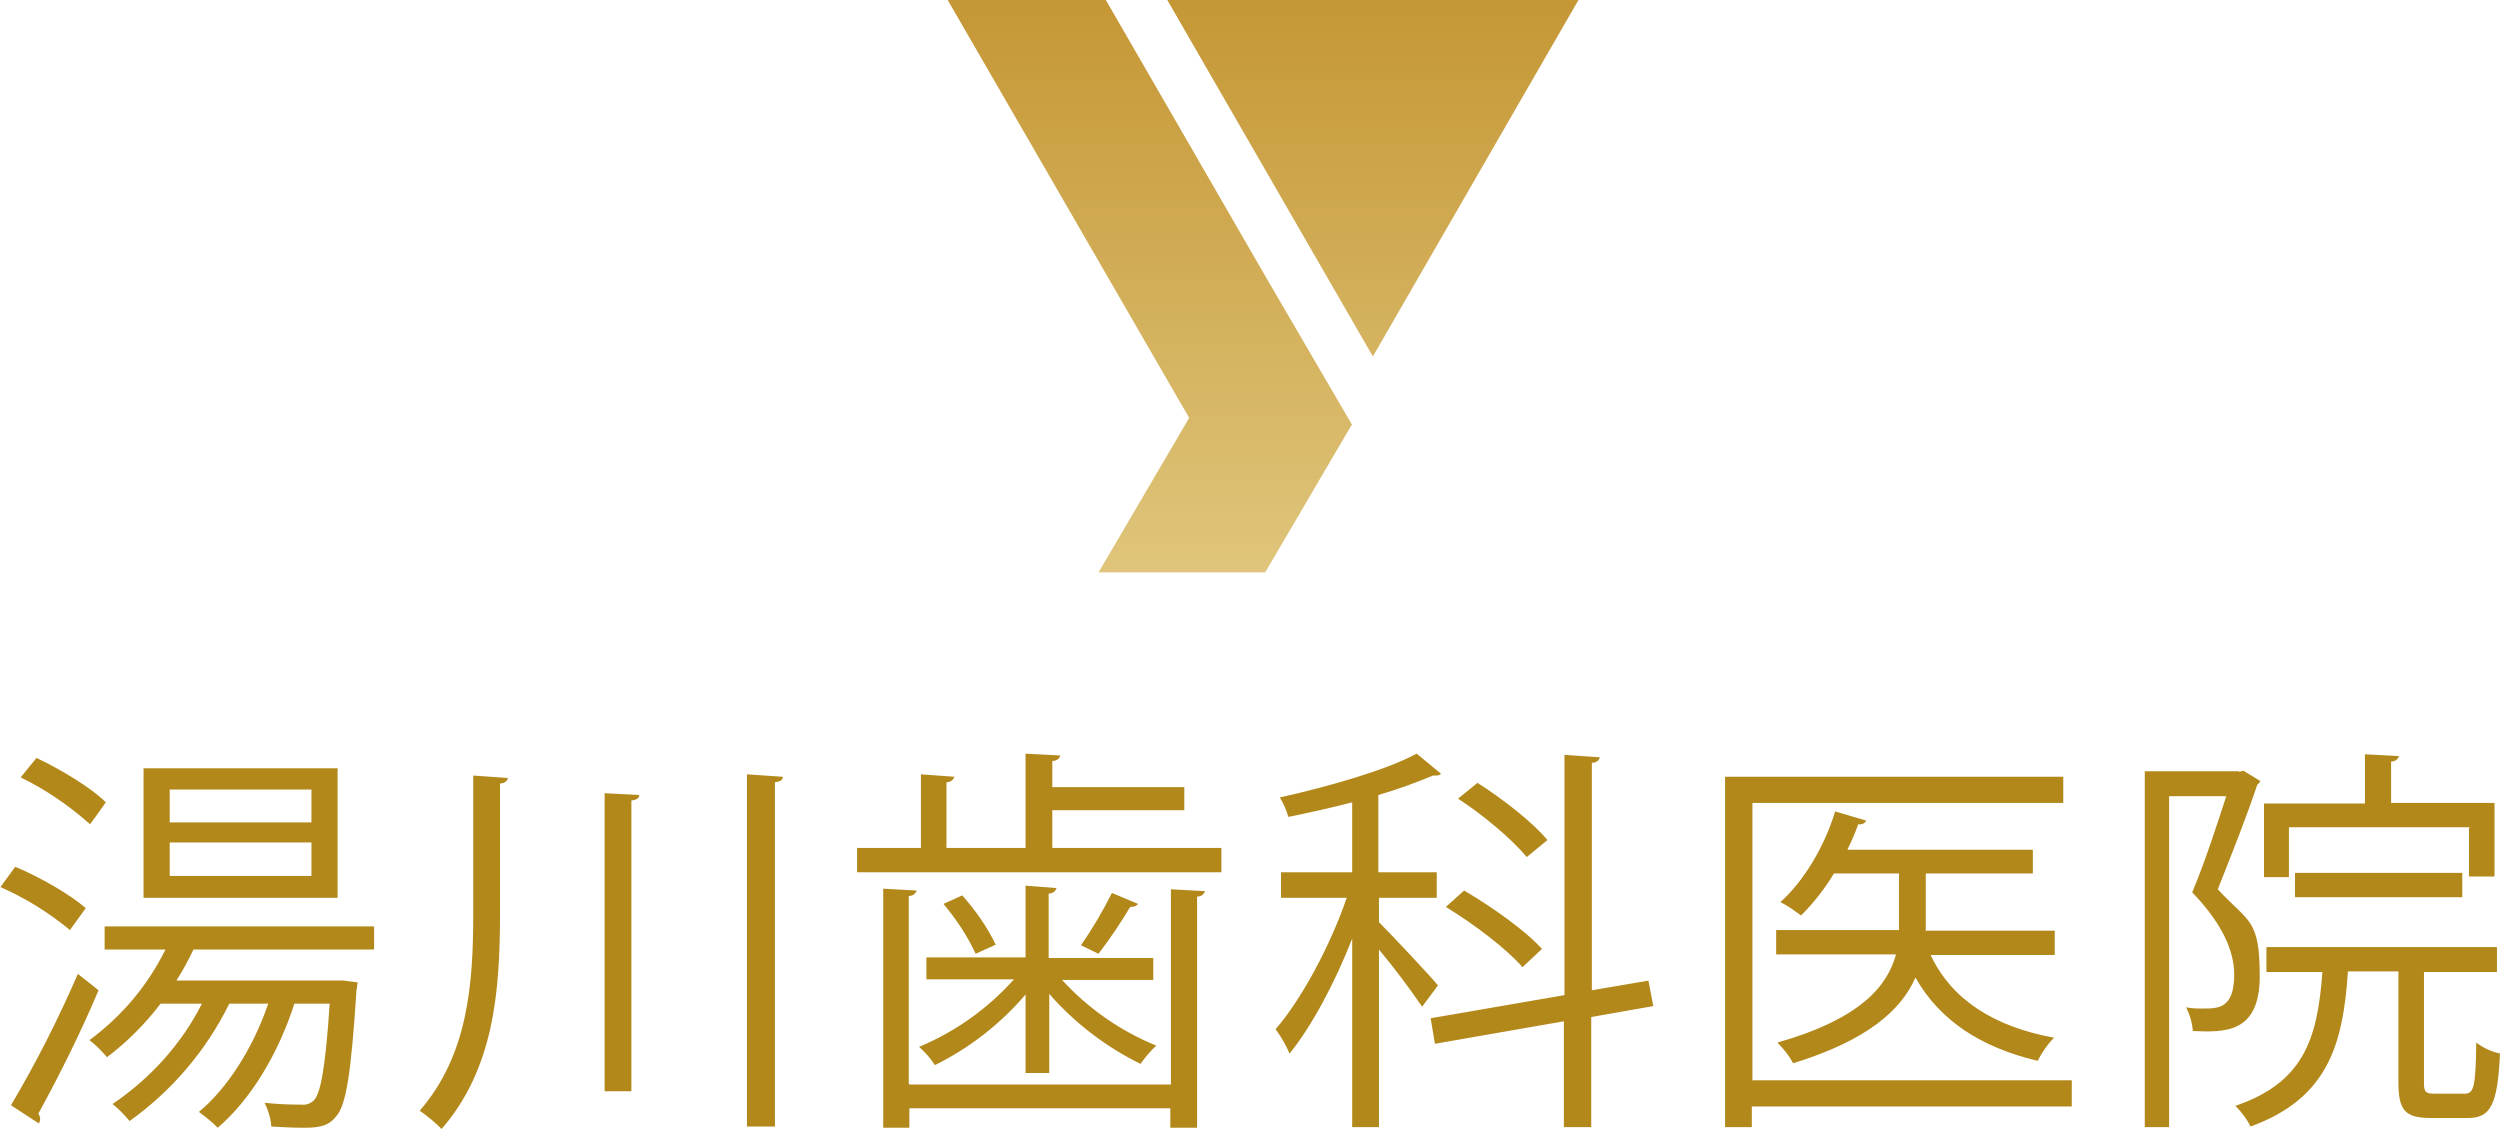
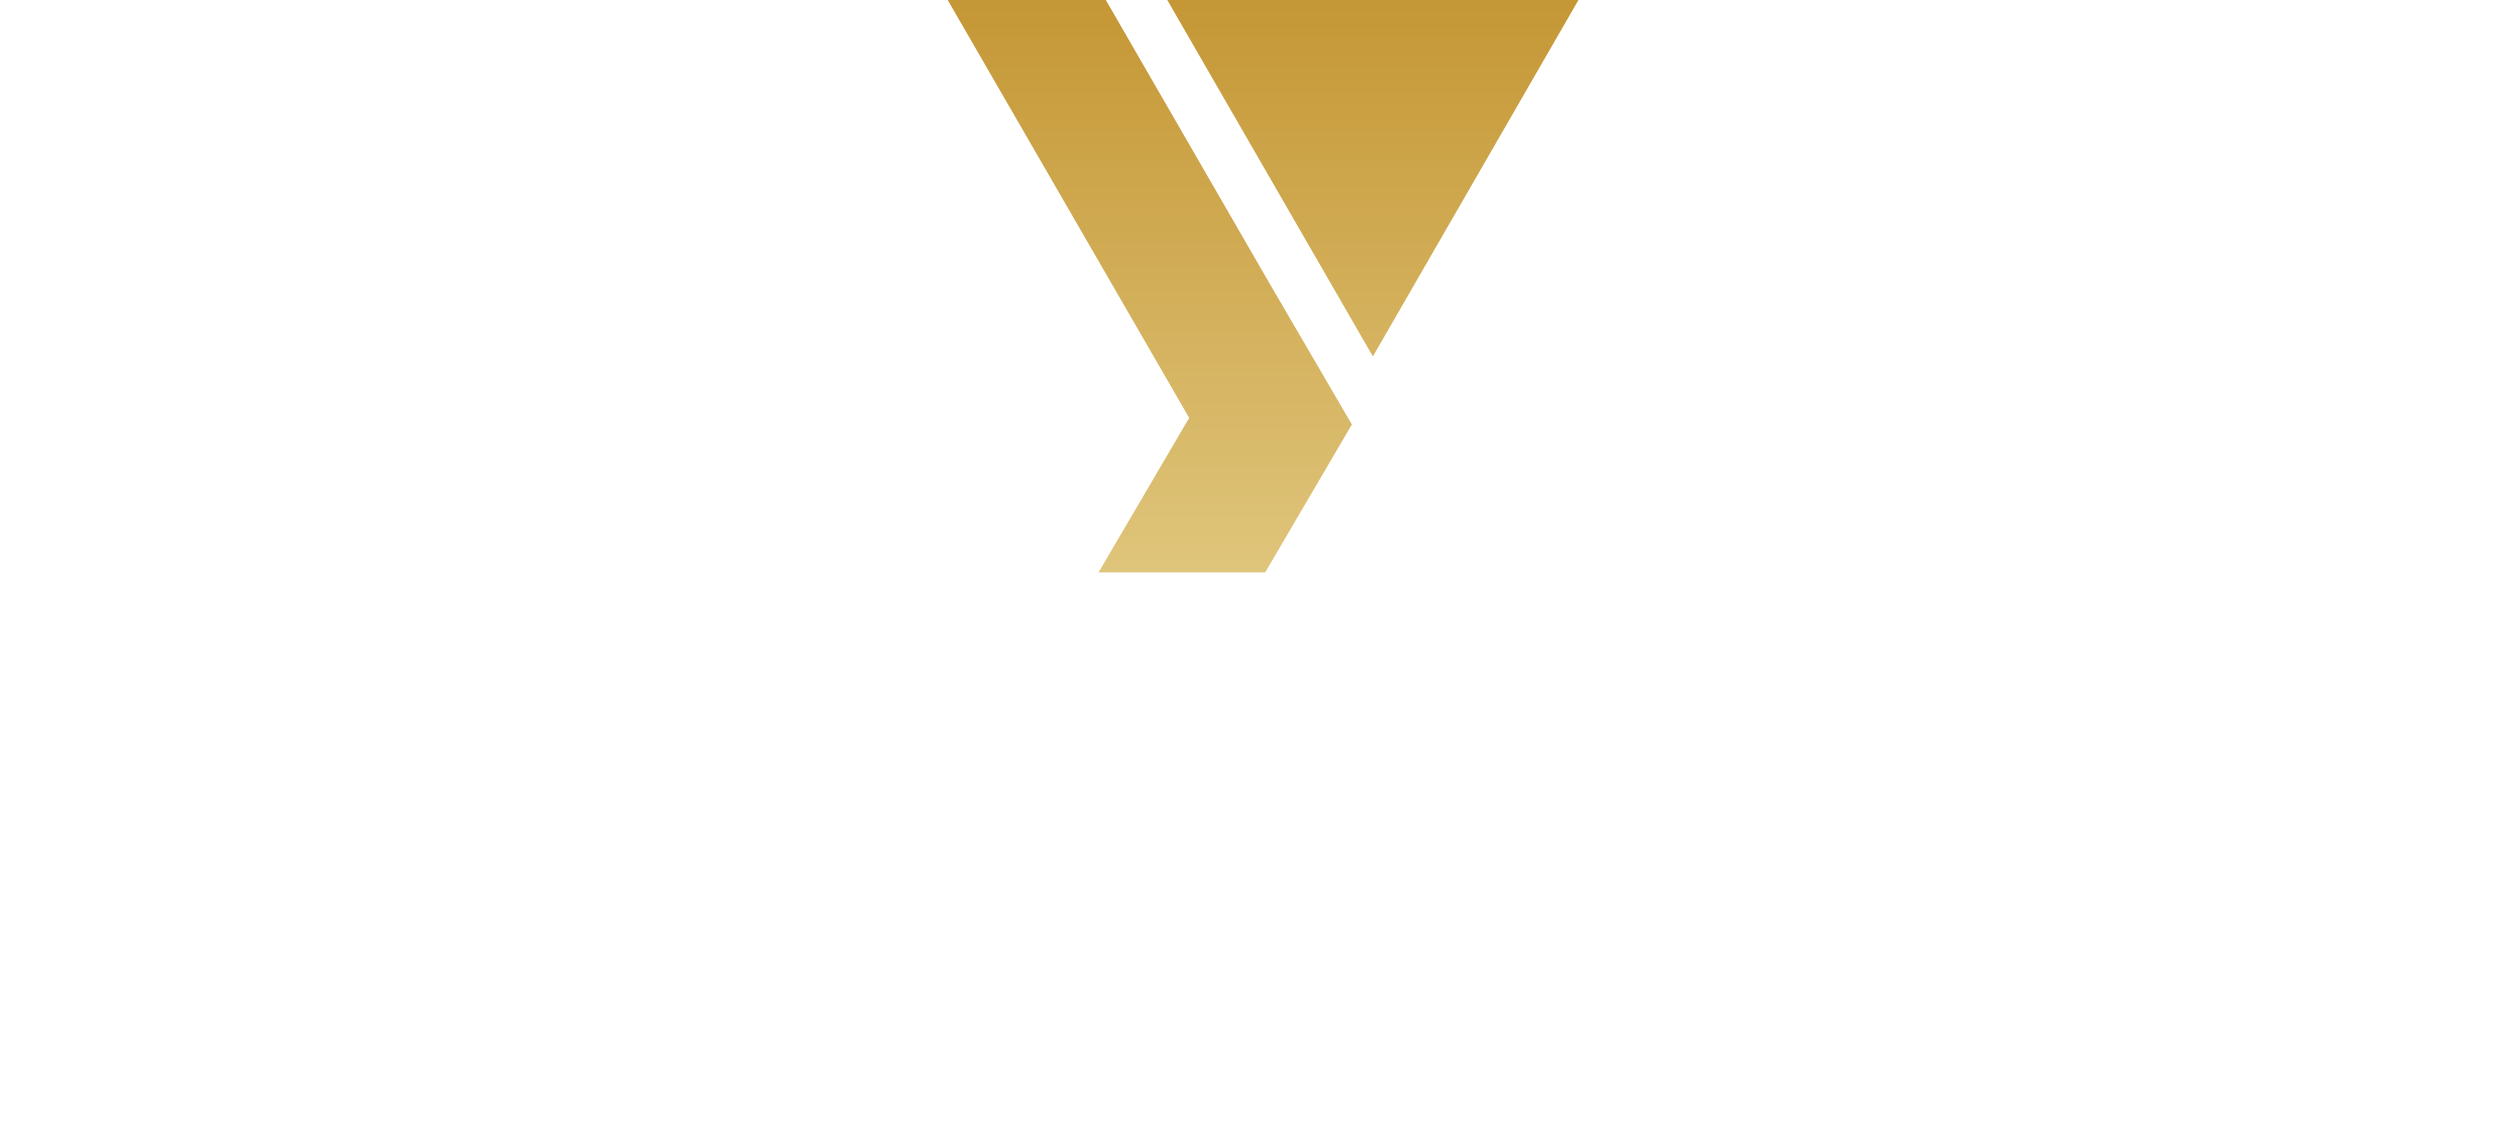
<svg xmlns="http://www.w3.org/2000/svg" id="v-logo.svg" version="1.1" viewBox="0 0 411 185.7">
  <defs>
    <style>
      .st0 {
        fill: #b3881a;
      }

      .st0, .st1 {
        fill-rule: evenodd;
      }

      .st1 {
        fill: url(#_名称未設定グラデーション);
      }
    </style>
    <linearGradient id="_名称未設定グラデーション" data-name="名称未設定グラデーション" x1="701.5" y1="-114.5" x2="701.5" y2="-20.4" gradientTransform="translate(-493.9 -20.4) scale(1 -1)" gradientUnits="userSpaceOnUse">
      <stop offset="0" stop-color="#dfc57b" />
      <stop offset="1" stop-color="#c59735" />
    </linearGradient>
  </defs>
-   <path id="_湯川歯科医院" data-name="湯川歯科医院" class="st0" d="M23.6,126.3v21.3h31.9v-21.3h-31.9ZM27.9,135.2v-5.4h23.3v5.4h-23.3ZM27.9,144v-5.5h23.3v5.5h-23.3ZM3.4,127.8c4.1,2,7.9,4.6,11.4,7.7.6-.8,1.2-1.6,2.6-3.6-2.4-2.4-7.4-5.4-11.4-7.3l-2.6,3.2ZM0,145.8c4.1,1.8,8,4.2,11.5,7.1l2.6-3.6c-2.5-2.2-7.5-5.1-11.6-6.8l-2.4,3.3ZM61.4,152.3H17.2v3.8h10c-2.9,5.9-7.2,11-12.5,14.9,1.1.8,2,1.8,2.9,2.8,3.3-2.5,6.3-5.5,8.8-8.8h6.8c-3.4,6.7-8.5,12.3-14.7,16.5,1,.8,2,1.8,2.8,2.8,7-5,12.6-11.6,16.4-19.3h6.4c-2.5,7.3-6.7,13.9-11.4,17.8,1.1.8,2.1,1.6,3.1,2.6,5.5-4.7,10-12.3,12.6-20.4h5.8c-.7,10.6-1.5,14.8-2.6,15.9-.5.5-1.3.8-2,.7-.9,0-3.4,0-6.1-.3.6,1.2,1,2.5,1.1,3.9,1.8.1,3.5.2,4.9.2,2.3,0,4.3,0,5.7-1.8,1.7-1.8,2.5-6.9,3.4-20.7l.2-1.4-2.4-.3h-.9c0,0-26.5,0-26.5,0,1.1-1.7,2-3.4,2.8-5.1h29.7v-3.8h0ZM6.4,184.7c.1-.2.2-.5.2-.7,0-.3-.1-.7-.3-.9,3.6-6.6,7-13.4,9.9-20.3l-3.4-2.7c-3.2,7.4-6.9,14.7-11,21.6l4.6,3ZM122.8,185.2h4.6v-56.6c.9-.1,1.3-.4,1.3-.9l-5.9-.4v57.8h0ZM77.8,150.3c0,11.6-.9,23.2-8.8,32.3,1.3.9,2.5,1.9,3.6,3,8.6-9.9,9.6-22.6,9.6-35.4v-21.4c.6,0,1.2-.3,1.3-.9l-5.7-.4v22.7h0ZM99.4,179.4h4.4v-47.8c.9-.1,1.3-.4,1.3-.9l-5.7-.3v49.1h0ZM173,133.2h21.7v-3.8h-21.7v-4.3c.6,0,1.2-.3,1.3-.9l-5.7-.3v15.5h-13v-10.8c.6,0,1.1-.3,1.3-.9l-5.5-.4v12.1h-10.5v4h59.9v-4h-27.8v-6.2h0ZM172.5,176.5v-13.1c4.2,4.8,9.3,8.7,15,11.5.8-1.1,1.6-2.1,2.6-3-5.9-2.4-11.2-6.1-15.5-10.8h15v-3.6h-17.2v-10.6c.6,0,1.1-.3,1.3-.9l-5.1-.4v11.8h-16.3v3.6h14.4c-4.3,4.8-9.6,8.6-15.6,11.1,1,.9,1.9,1.9,2.6,3,5.7-2.8,10.8-6.8,14.9-11.6v12.9h3.9,0ZM149.4,178.2v-30.9c.6,0,1.1-.3,1.3-.9l-5.5-.3v39.3h4.3v-3.2h42.9v3.2h4.4v-38c.6,0,1.1-.3,1.3-.9l-5.6-.3v32.1h-42.9ZM182.8,146.8c-1.5,3-3.2,5.9-5.1,8.6,0,0,2.9,1.4,2.9,1.4,1.9-2.5,3.6-5,5.2-7.7.5,0,1-.1,1.3-.5l-4.3-1.8ZM163.7,155.3c-1.4-2.9-3.3-5.6-5.5-8.1l-3.1,1.4c2.1,2.5,3.9,5.2,5.3,8.2l3.3-1.5ZM226.6,147.6h9.6v-4.2h-9.6v-12.7c3.1-.9,6.1-2,9-3.2.9,0,1,0,1.3-.3l-4-3.3c-5,2.7-14.4,5.4-22.5,7.2.6,1,1.1,2.1,1.4,3.2,3.4-.7,7.1-1.5,10.5-2.4v11.5h-11.7v4.2h10.8c-2.7,7.9-7.5,16.8-11.7,21.6.9,1.2,1.7,2.6,2.3,4,3.6-4.4,7.5-11.7,10.3-18.9v31h4.4v-29.2c2.5,3,4.9,6.2,7.1,9.4l2.6-3.5c-1.3-1.6-7.7-8.4-9.7-10.4v-4h0ZM271.1,161.2l-9.4,1.6v-37.4c.6,0,1.2-.3,1.3-.9l-5.8-.4v39.5l-22,3.8.7,4.2,21.2-3.7v17.4h4.5v-18.1l10.2-1.8-.8-4.2ZM239.7,131.3c4.2,2.7,9,6.8,11.3,9.6l3.4-2.8c-2.4-2.9-7.4-6.8-11.5-9.4l-3.2,2.6ZM237.7,149.1c4.6,2.8,10,6.9,12.6,9.9l3.2-3c-2.7-3-8.2-6.9-12.8-9.6l-3,2.7ZM288.1,177.7v-45.7h51.1v-4.3h-55.6v57.6h4.4v-3.4h52.6v-4.3h-52.6ZM316.6,152.9v-9.3h17.6v-3.9h-30.5c.7-1.4,1.3-2.8,1.8-4.2.5.1,1.1-.1,1.3-.6l-5.1-1.5c-1.8,5.9-5.2,11.5-9,14.9,1.2.6,2.3,1.4,3.4,2.2,2.1-2.1,3.9-4.4,5.4-6.9h10.7v9.3h-20.2v4h19.7c-1.4,5.2-5.8,10.6-19.5,14.5,1,1,1.9,2.1,2.6,3.4,12.3-3.8,17.8-8.8,20.1-14.1,4,7.1,10.8,11.5,20.1,13.7.7-1.4,1.6-2.7,2.7-3.8-9.9-1.8-16.9-6.3-20.3-13.6h20.4v-4h-21.3ZM405.9,135.9v8.2h4.2v-12.1h-17v-6.8c.6,0,1.1-.3,1.3-.9l-5.6-.3v8.1h-16.6v12.1h4.1v-8.2h29.8ZM404.8,143.5h-27.5v4h27.5v-4ZM368.1,126.8h-15.5v58.5h4v-54.4h9.4c-1.5,4.6-3.5,10.8-5.6,15.8,5.1,5.3,6.9,9.8,6.9,13.5,0,5.6-2.6,5.6-5.1,5.6-.9,0-1.9,0-2.8-.2.6,1.2,1,2.5,1.1,3.9,5.1.2,11,.5,11-9s-1.8-8.8-6.9-14.3c2.2-5.5,4.8-12.1,6.5-17.2.2-.1.4-.4.5-.6l-2.8-1.7-.7.2ZM398.5,159.8h12v-4.1h-37.9v4.1h9.2c-.8,11.2-3.2,18.2-14.3,22,1,1,1.9,2.2,2.5,3.4,12.6-4.6,15.2-13.3,16-25.5h8.3v18.2c0,4.7,1.1,5.9,5.4,5.9h6c3.8,0,4.9-2.2,5.3-10.6-1.4-.3-2.7-.9-3.9-1.8-.1,7.3-.4,8.4-1.9,8.4h-4.9c-1.6,0-1.8-.3-1.8-1.9v-18.2h0Z" />
  <path id="_三角形_541" data-name="三角形_541" class="st1" d="M225.7,58.6L191.9,0h67.6l-33.8,58.6ZM222.3,69.7l-14.3,24.4h-27.4l14.9-25.4L155.8,0h26s26.8,46.4,26.8,46.4l13.6,23.3Z" />
</svg>